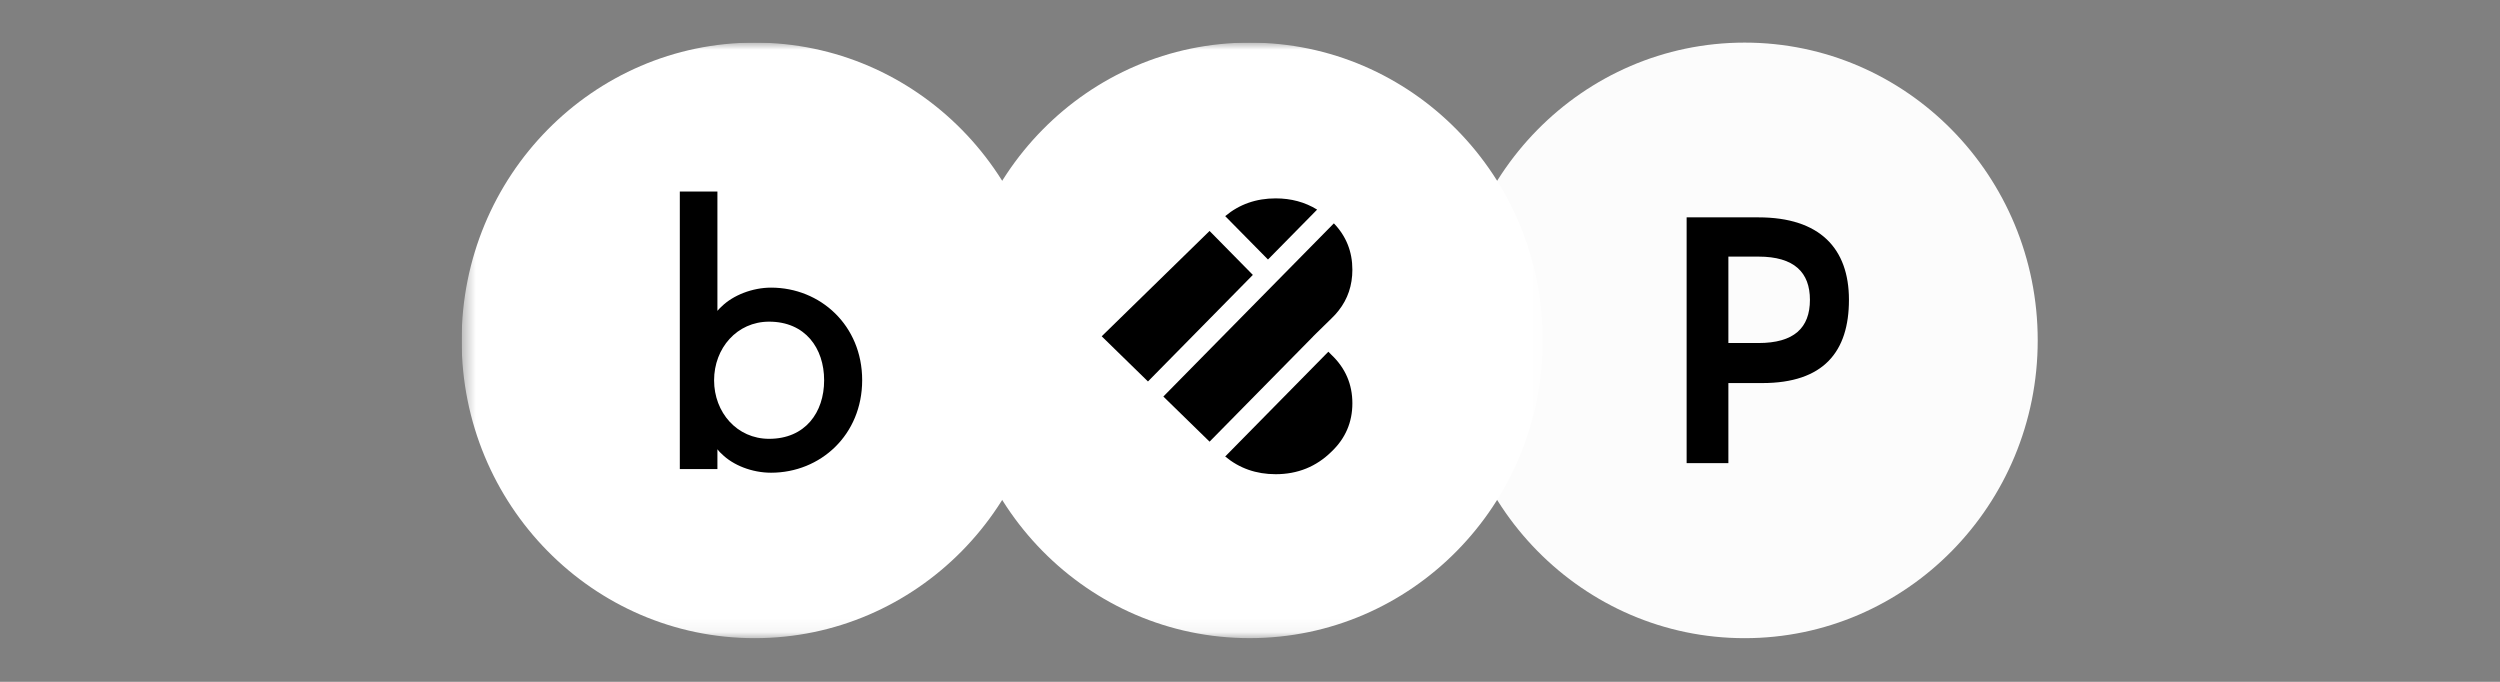
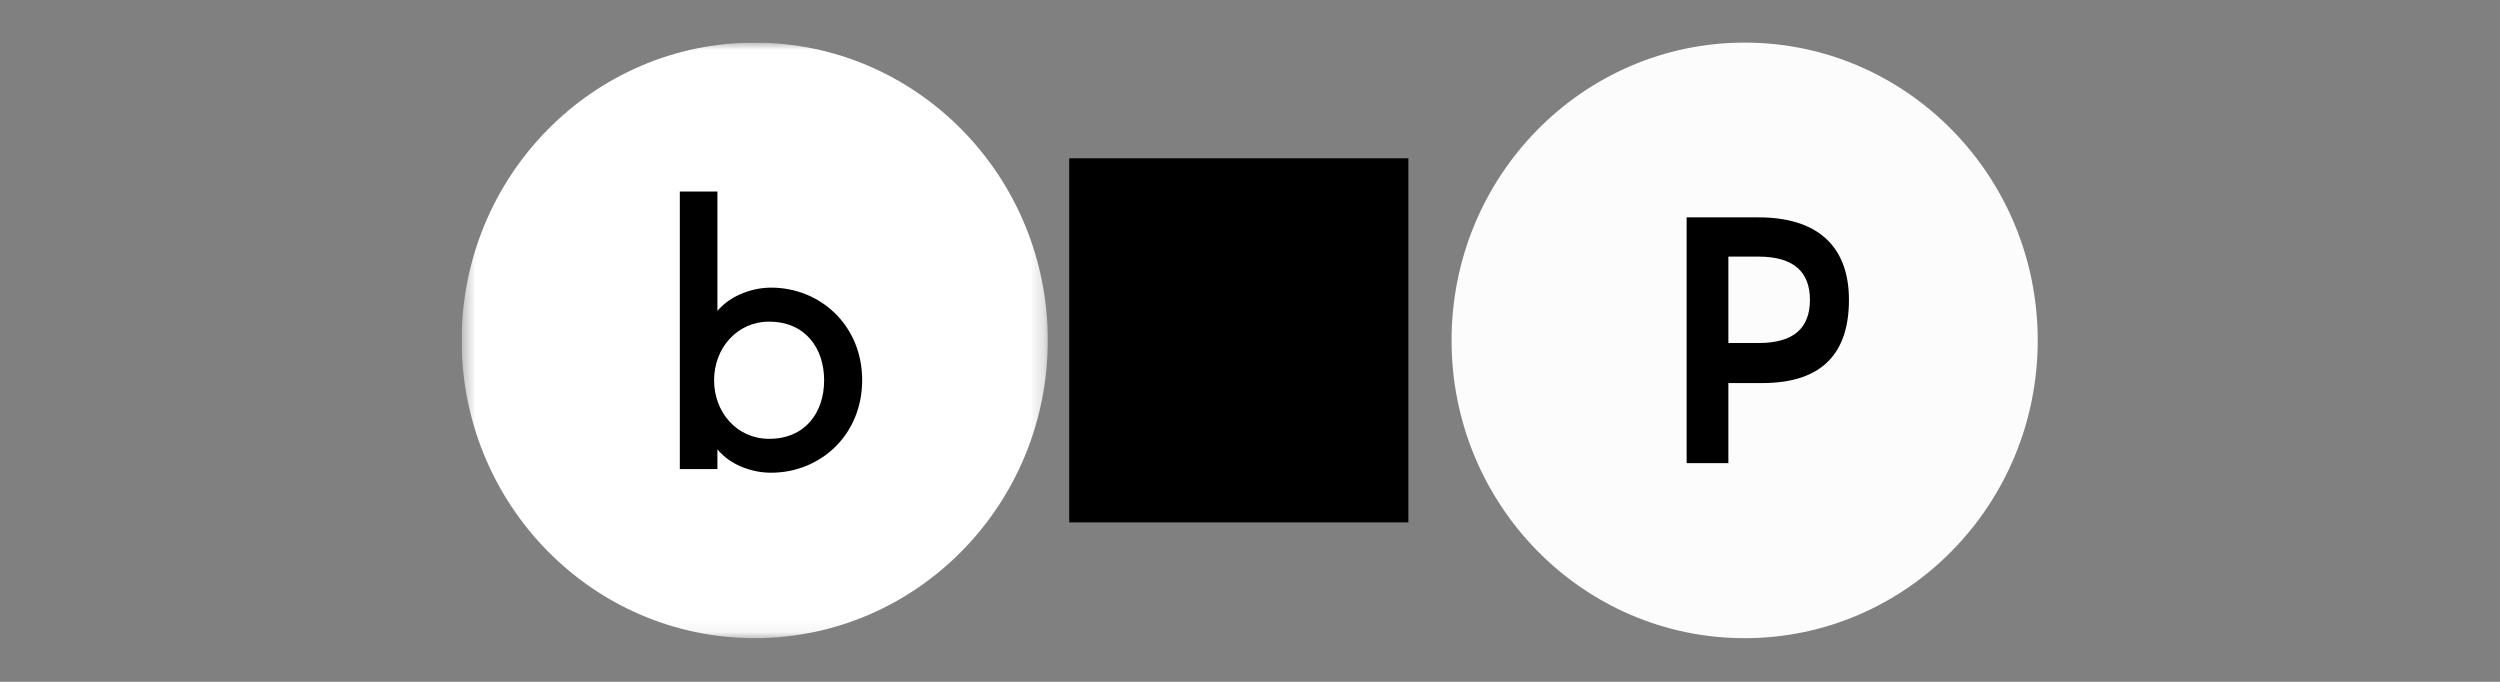
<svg xmlns="http://www.w3.org/2000/svg" width="176" height="48" viewBox="0 0 176 48" fill="none">
  <rect x="0" y="0" width="176" height="48" fill="#808080" stroke="none" />
  <g clip-path="url(#clip0_896_130)">
    <path d="M122.823 44.927C134.217 44.927 143.455 35.541 143.455 23.963C143.455 12.386 134.217 3 122.823 3C111.428 3 102.19 12.386 102.19 23.963C102.19 35.541 111.428 44.927 122.823 44.927Z" fill="#FCFCFC" />
    <mask id="mask0_896_130" style="mask-type:alpha" maskUnits="userSpaceOnUse" x="108" y="9" width="31" height="30">
      <path d="M135.769 9.163H111.598C110.08 9.163 108.851 10.412 108.851 11.953V35.676C108.851 37.217 110.08 38.467 111.598 38.467H135.769C137.286 38.467 138.516 37.217 138.516 35.676V11.953C138.516 10.412 137.286 9.163 135.769 9.163Z" fill="#6619FF" />
    </mask>
    <g mask="url(#mask0_896_130)">
      <path d="M130.166 21.107C130.166 24.763 128.38 26.968 124.068 26.968H121.678V32.605H118.739V15.302H123.793C128.106 15.302 130.166 17.479 130.166 21.107ZM127.419 21.107C127.419 19.181 126.32 18.065 123.793 18.065H121.678V24.149H123.793C126.293 24.149 127.419 23.089 127.419 21.107Z" fill="black" />
    </g>
    <mask id="mask1_896_130" style="mask-type:luminance" maskUnits="userSpaceOnUse" x="67" y="3" width="42" height="42">
      <path d="M108.61 3H67.345V44.927H108.61V3Z" fill="white" />
    </mask>
    <g mask="url(#mask1_896_130)">
      <path d="M99.15 11.145H75.272V36.775H99.15V11.145Z" fill="black" />
-       <path d="M87.976 3C76.582 3 67.345 12.386 67.345 23.962C67.345 35.539 76.582 44.925 87.976 44.925C99.37 44.925 108.607 35.539 108.607 23.962C108.61 12.386 99.372 3 87.976 3ZM89.808 13.966C90.898 13.966 91.871 14.23 92.726 14.756L89.266 18.27L86.254 15.215C87.253 14.382 88.436 13.966 89.808 13.966ZM77.56 23.675L85.154 16.259L88.201 19.354L80.817 26.855L77.56 23.675ZM93.737 31.797C92.664 32.853 91.356 33.384 89.808 33.384C88.436 33.384 87.253 32.968 86.254 32.137L93.516 24.761L93.737 24.983C94.718 25.917 95.207 27.051 95.207 28.391C95.207 29.729 94.718 30.863 93.737 31.797ZM94.236 21.868C94.088 22.059 93.922 22.24 93.737 22.416L92.643 23.487L92.45 23.677L92.452 23.681L85.154 31.093L81.9 27.916L93.905 15.724C94.772 16.626 95.207 17.714 95.207 18.988C95.207 20.085 94.885 21.047 94.236 21.868Z" fill="white" />
    </g>
    <mask id="mask2_896_130" style="mask-type:luminance" maskUnits="userSpaceOnUse" x="32" y="3" width="42" height="42">
      <path d="M73.764 3H32.5V44.927H73.764V3Z" fill="white" />
    </mask>
    <g mask="url(#mask2_896_130)">
      <path d="M53.132 44.927C64.527 44.927 73.764 35.541 73.764 23.963C73.764 12.386 64.527 3 53.132 3C41.737 3 32.5 12.386 32.5 23.963C32.5 35.541 41.737 44.927 53.132 44.927Z" fill="white" />
      <path fill-rule="evenodd" clip-rule="evenodd" d="M54.145 30.893C51.878 30.893 50.272 29.031 50.272 26.773C50.272 24.515 51.878 22.645 54.145 22.645C56.687 22.645 58.019 24.506 58.019 26.773C58.019 29.039 56.687 30.893 54.145 30.893ZM54.282 20.249C52.975 20.249 51.611 20.783 50.805 21.576L50.667 21.706L50.506 21.884V13.482H47.859V33.02H50.506V31.628L50.667 31.822L50.805 31.951C51.604 32.753 52.943 33.279 54.282 33.279C57.76 33.279 60.697 30.616 60.697 26.763C60.697 22.91 57.754 20.249 54.282 20.249Z" fill="black" />
    </g>
  </g>
  <defs>
    <clipPath id="clip0_896_130">
      <rect width="111" height="42" fill="white" transform="translate(32.5 3)" />
    </clipPath>
  </defs>
</svg>